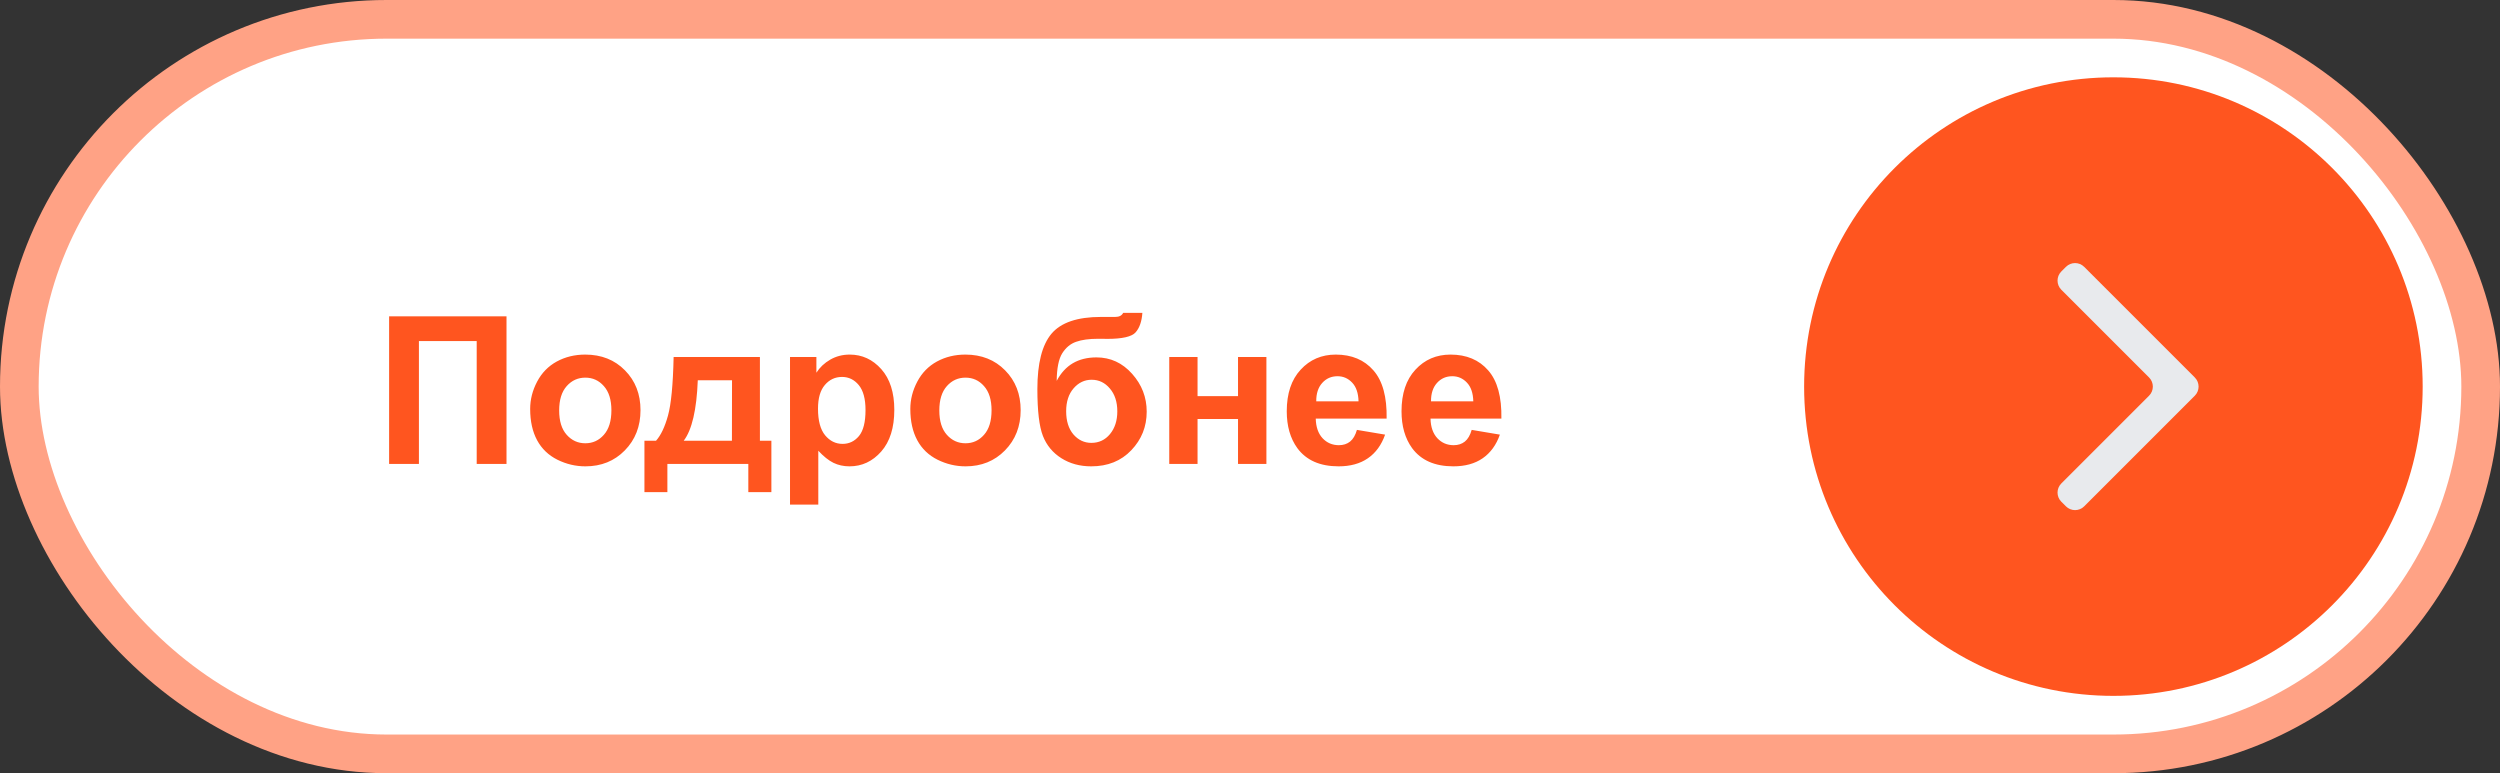
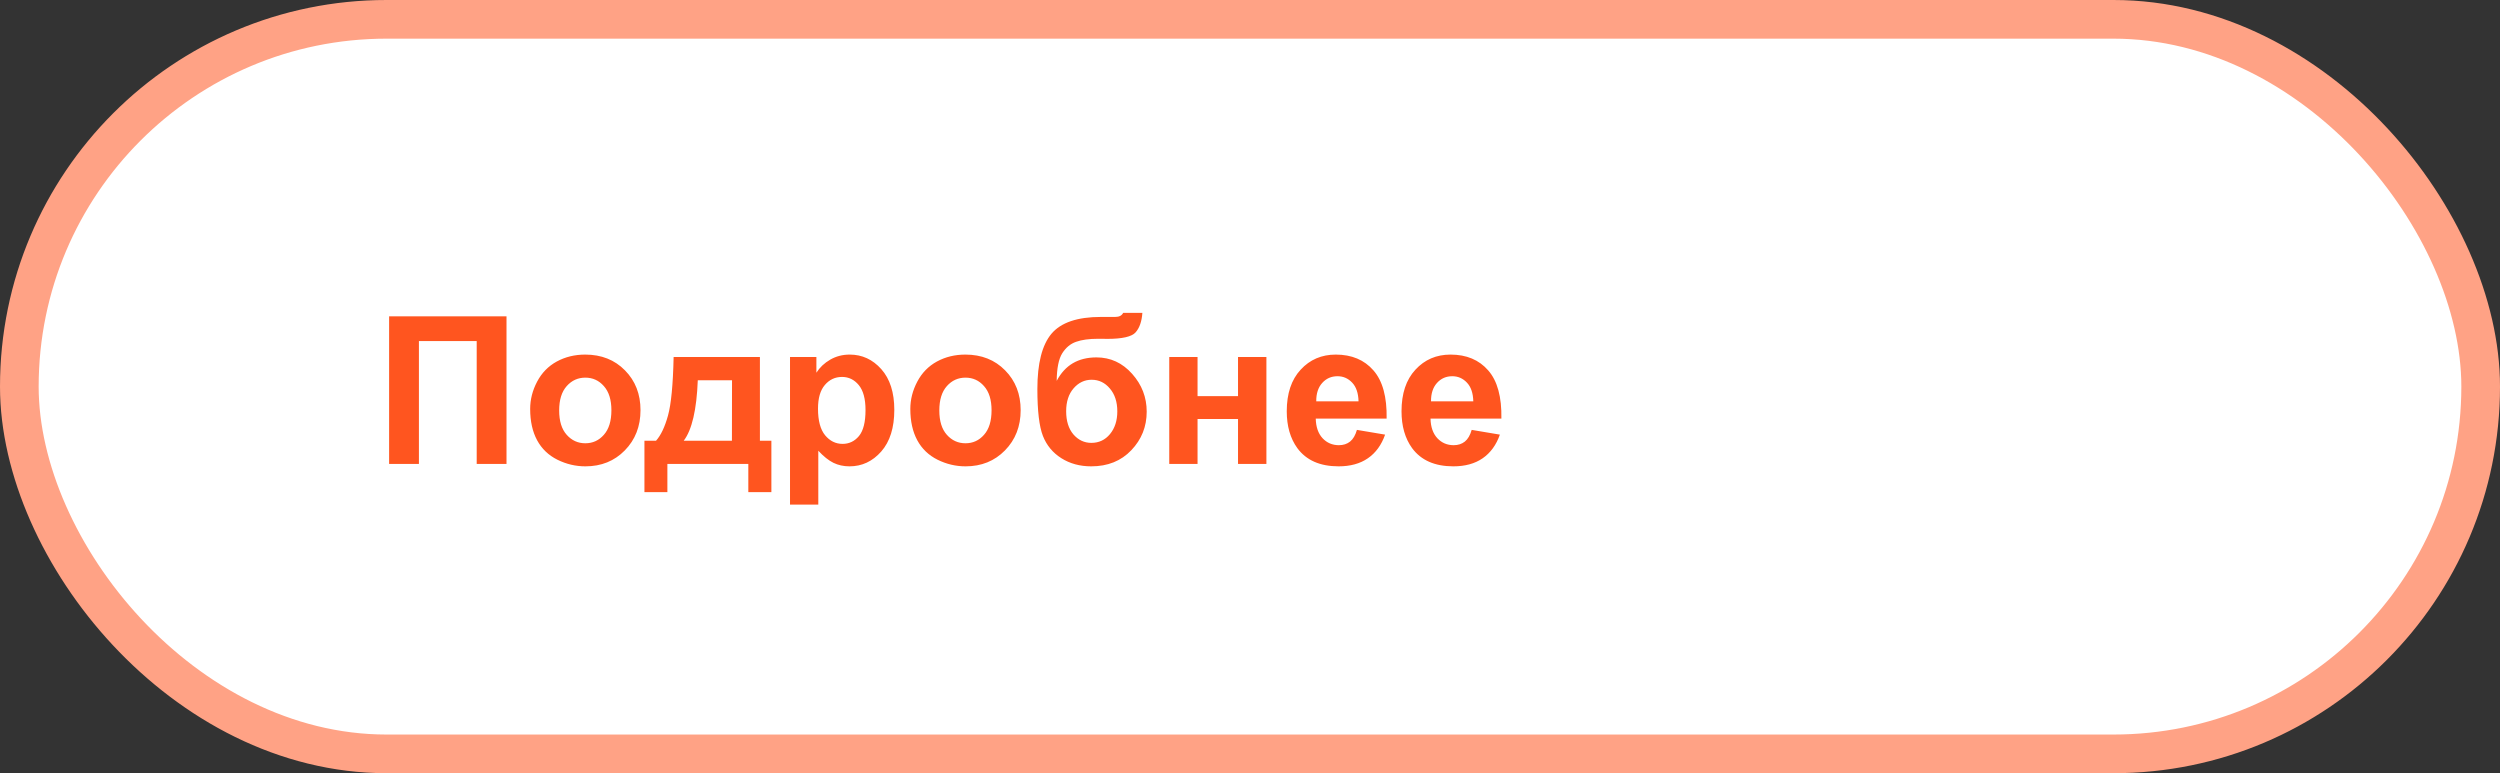
<svg xmlns="http://www.w3.org/2000/svg" width="194" height="60" viewBox="0 0 194 60" fill="none">
  <rect x="0" y="0" width="194" height="60" fill="#333333" stroke="none" />
  <rect x="1.5" y="1.5" width="191" height="57" rx="28.5" fill="white" stroke="#FFA285" stroke-width="3" />
  <path d="M30.195 24.547H39.305V36H36.992V26.469H32.508V36H30.195V24.547ZM41.141 31.734C41.141 31.005 41.32 30.299 41.68 29.617C42.039 28.935 42.547 28.414 43.203 28.055C43.865 27.695 44.602 27.516 45.414 27.516C46.669 27.516 47.698 27.924 48.5 28.742C49.302 29.555 49.703 30.583 49.703 31.828C49.703 33.083 49.297 34.125 48.484 34.953C47.677 35.776 46.659 36.188 45.43 36.188C44.669 36.188 43.943 36.016 43.25 35.672C42.562 35.328 42.039 34.825 41.68 34.164C41.32 33.497 41.141 32.688 41.141 31.734ZM43.391 31.852C43.391 32.675 43.586 33.305 43.977 33.742C44.367 34.18 44.849 34.398 45.422 34.398C45.995 34.398 46.474 34.18 46.859 33.742C47.25 33.305 47.445 32.669 47.445 31.836C47.445 31.023 47.25 30.398 46.859 29.961C46.474 29.523 45.995 29.305 45.422 29.305C44.849 29.305 44.367 29.523 43.977 29.961C43.586 30.398 43.391 31.029 43.391 31.852ZM58.07 36H51.789V38.188H50.008V34.203H50.906C51.281 33.786 51.591 33.135 51.836 32.25C52.081 31.365 52.227 29.849 52.273 27.703H58.969V34.203H59.859V38.188H58.07V36ZM56.797 34.203L56.805 29.508H54.148C54.06 31.799 53.695 33.365 53.055 34.203H56.797ZM61.305 27.703H63.352V28.922C63.617 28.505 63.977 28.167 64.43 27.906C64.883 27.646 65.385 27.516 65.938 27.516C66.901 27.516 67.719 27.893 68.391 28.648C69.062 29.404 69.398 30.456 69.398 31.805C69.398 33.19 69.06 34.268 68.383 35.039C67.706 35.805 66.885 36.188 65.922 36.188C65.463 36.188 65.047 36.096 64.672 35.914C64.302 35.732 63.911 35.419 63.5 34.977V39.156H61.305V27.703ZM63.477 31.711C63.477 32.643 63.661 33.333 64.031 33.781C64.401 34.224 64.852 34.445 65.383 34.445C65.893 34.445 66.318 34.242 66.656 33.836C66.995 33.425 67.164 32.753 67.164 31.82C67.164 30.951 66.99 30.305 66.641 29.883C66.292 29.461 65.859 29.25 65.344 29.25C64.807 29.25 64.362 29.458 64.008 29.875C63.654 30.287 63.477 30.898 63.477 31.711ZM70.641 31.734C70.641 31.005 70.82 30.299 71.18 29.617C71.539 28.935 72.047 28.414 72.703 28.055C73.365 27.695 74.102 27.516 74.914 27.516C76.169 27.516 77.198 27.924 78 28.742C78.802 29.555 79.203 30.583 79.203 31.828C79.203 33.083 78.797 34.125 77.984 34.953C77.177 35.776 76.159 36.188 74.93 36.188C74.169 36.188 73.443 36.016 72.75 35.672C72.062 35.328 71.539 34.825 71.18 34.164C70.82 33.497 70.641 32.688 70.641 31.734ZM72.891 31.852C72.891 32.675 73.086 33.305 73.477 33.742C73.867 34.18 74.349 34.398 74.922 34.398C75.495 34.398 75.974 34.18 76.359 33.742C76.75 33.305 76.945 32.669 76.945 31.836C76.945 31.023 76.75 30.398 76.359 29.961C75.974 29.523 75.495 29.305 74.922 29.305C74.349 29.305 73.867 29.523 73.477 29.961C73.086 30.398 72.891 31.029 72.891 31.852ZM87.156 24.281H88.648C88.602 24.943 88.427 25.445 88.125 25.789C87.828 26.128 87.091 26.297 85.914 26.297C85.773 26.297 85.633 26.294 85.492 26.289H85.211C84.513 26.289 83.945 26.367 83.508 26.523C83.07 26.674 82.711 26.971 82.43 27.414C82.154 27.857 82.01 28.57 82 29.555C82.323 28.945 82.74 28.49 83.25 28.188C83.766 27.885 84.378 27.734 85.086 27.734C86.174 27.734 87.096 28.159 87.852 29.008C88.607 29.852 88.984 30.831 88.984 31.945C88.984 33.107 88.586 34.104 87.789 34.938C86.997 35.771 85.961 36.188 84.68 36.188C83.799 36.188 83.026 35.977 82.359 35.555C81.693 35.133 81.216 34.557 80.93 33.828C80.643 33.094 80.5 31.88 80.5 30.188C80.5 28.198 80.865 26.768 81.594 25.898C82.328 25.029 83.607 24.594 85.43 24.594H86.539C86.846 24.594 87.052 24.49 87.156 24.281ZM82.734 31.914C82.734 32.669 82.922 33.268 83.297 33.711C83.677 34.148 84.141 34.367 84.688 34.367C85.276 34.367 85.758 34.141 86.133 33.688C86.513 33.229 86.703 32.641 86.703 31.922C86.703 31.188 86.51 30.596 86.125 30.148C85.745 29.695 85.273 29.469 84.711 29.469C84.164 29.469 83.698 29.69 83.312 30.133C82.927 30.576 82.734 31.169 82.734 31.914ZM90.734 27.703H92.93V30.742H96.07V27.703H98.273V36H96.07V32.516H92.93V36H90.734V27.703ZM105.297 33.359L107.484 33.727C107.203 34.529 106.758 35.141 106.148 35.562C105.544 35.979 104.786 36.188 103.875 36.188C102.432 36.188 101.365 35.716 100.672 34.773C100.125 34.018 99.852 33.065 99.852 31.914C99.852 30.539 100.211 29.463 100.93 28.688C101.648 27.906 102.557 27.516 103.656 27.516C104.891 27.516 105.865 27.924 106.578 28.742C107.292 29.555 107.633 30.802 107.602 32.484H102.102C102.117 33.135 102.294 33.643 102.633 34.008C102.971 34.367 103.393 34.547 103.898 34.547C104.242 34.547 104.531 34.453 104.766 34.266C105 34.078 105.177 33.776 105.297 33.359ZM105.422 31.141C105.406 30.505 105.242 30.023 104.93 29.695C104.617 29.362 104.237 29.195 103.789 29.195C103.31 29.195 102.914 29.37 102.602 29.719C102.289 30.068 102.135 30.542 102.141 31.141H105.422ZM114.203 33.359L116.391 33.727C116.109 34.529 115.664 35.141 115.055 35.562C114.451 35.979 113.693 36.188 112.781 36.188C111.339 36.188 110.271 35.716 109.578 34.773C109.031 34.018 108.758 33.065 108.758 31.914C108.758 30.539 109.117 29.463 109.836 28.688C110.555 27.906 111.464 27.516 112.562 27.516C113.797 27.516 114.771 27.924 115.484 28.742C116.198 29.555 116.539 30.802 116.508 32.484H111.008C111.023 33.135 111.201 33.643 111.539 34.008C111.878 34.367 112.299 34.547 112.805 34.547C113.148 34.547 113.438 34.453 113.672 34.266C113.906 34.078 114.083 33.776 114.203 33.359ZM114.328 31.141C114.312 30.505 114.148 30.023 113.836 29.695C113.523 29.362 113.143 29.195 112.695 29.195C112.216 29.195 111.82 29.37 111.508 29.719C111.195 30.068 111.042 30.542 111.047 31.141H114.328Z" fill="#FF551F" />
-   <circle cx="164" cy="30" r="24" fill="#FF551F" />
-   <path d="M161.732 39.293C161.342 39.683 160.708 39.683 160.318 39.293L159.957 38.932C159.567 38.542 159.567 37.908 159.957 37.518L166.768 30.707C167.158 30.317 167.158 29.683 166.768 29.293L159.957 22.482C159.567 22.092 159.567 21.458 159.957 21.068L160.318 20.707C160.708 20.317 161.342 20.317 161.732 20.707L170.318 29.293C170.708 29.683 170.708 30.317 170.318 30.707L161.732 39.293Z" fill="#E8EAED" />
</svg>